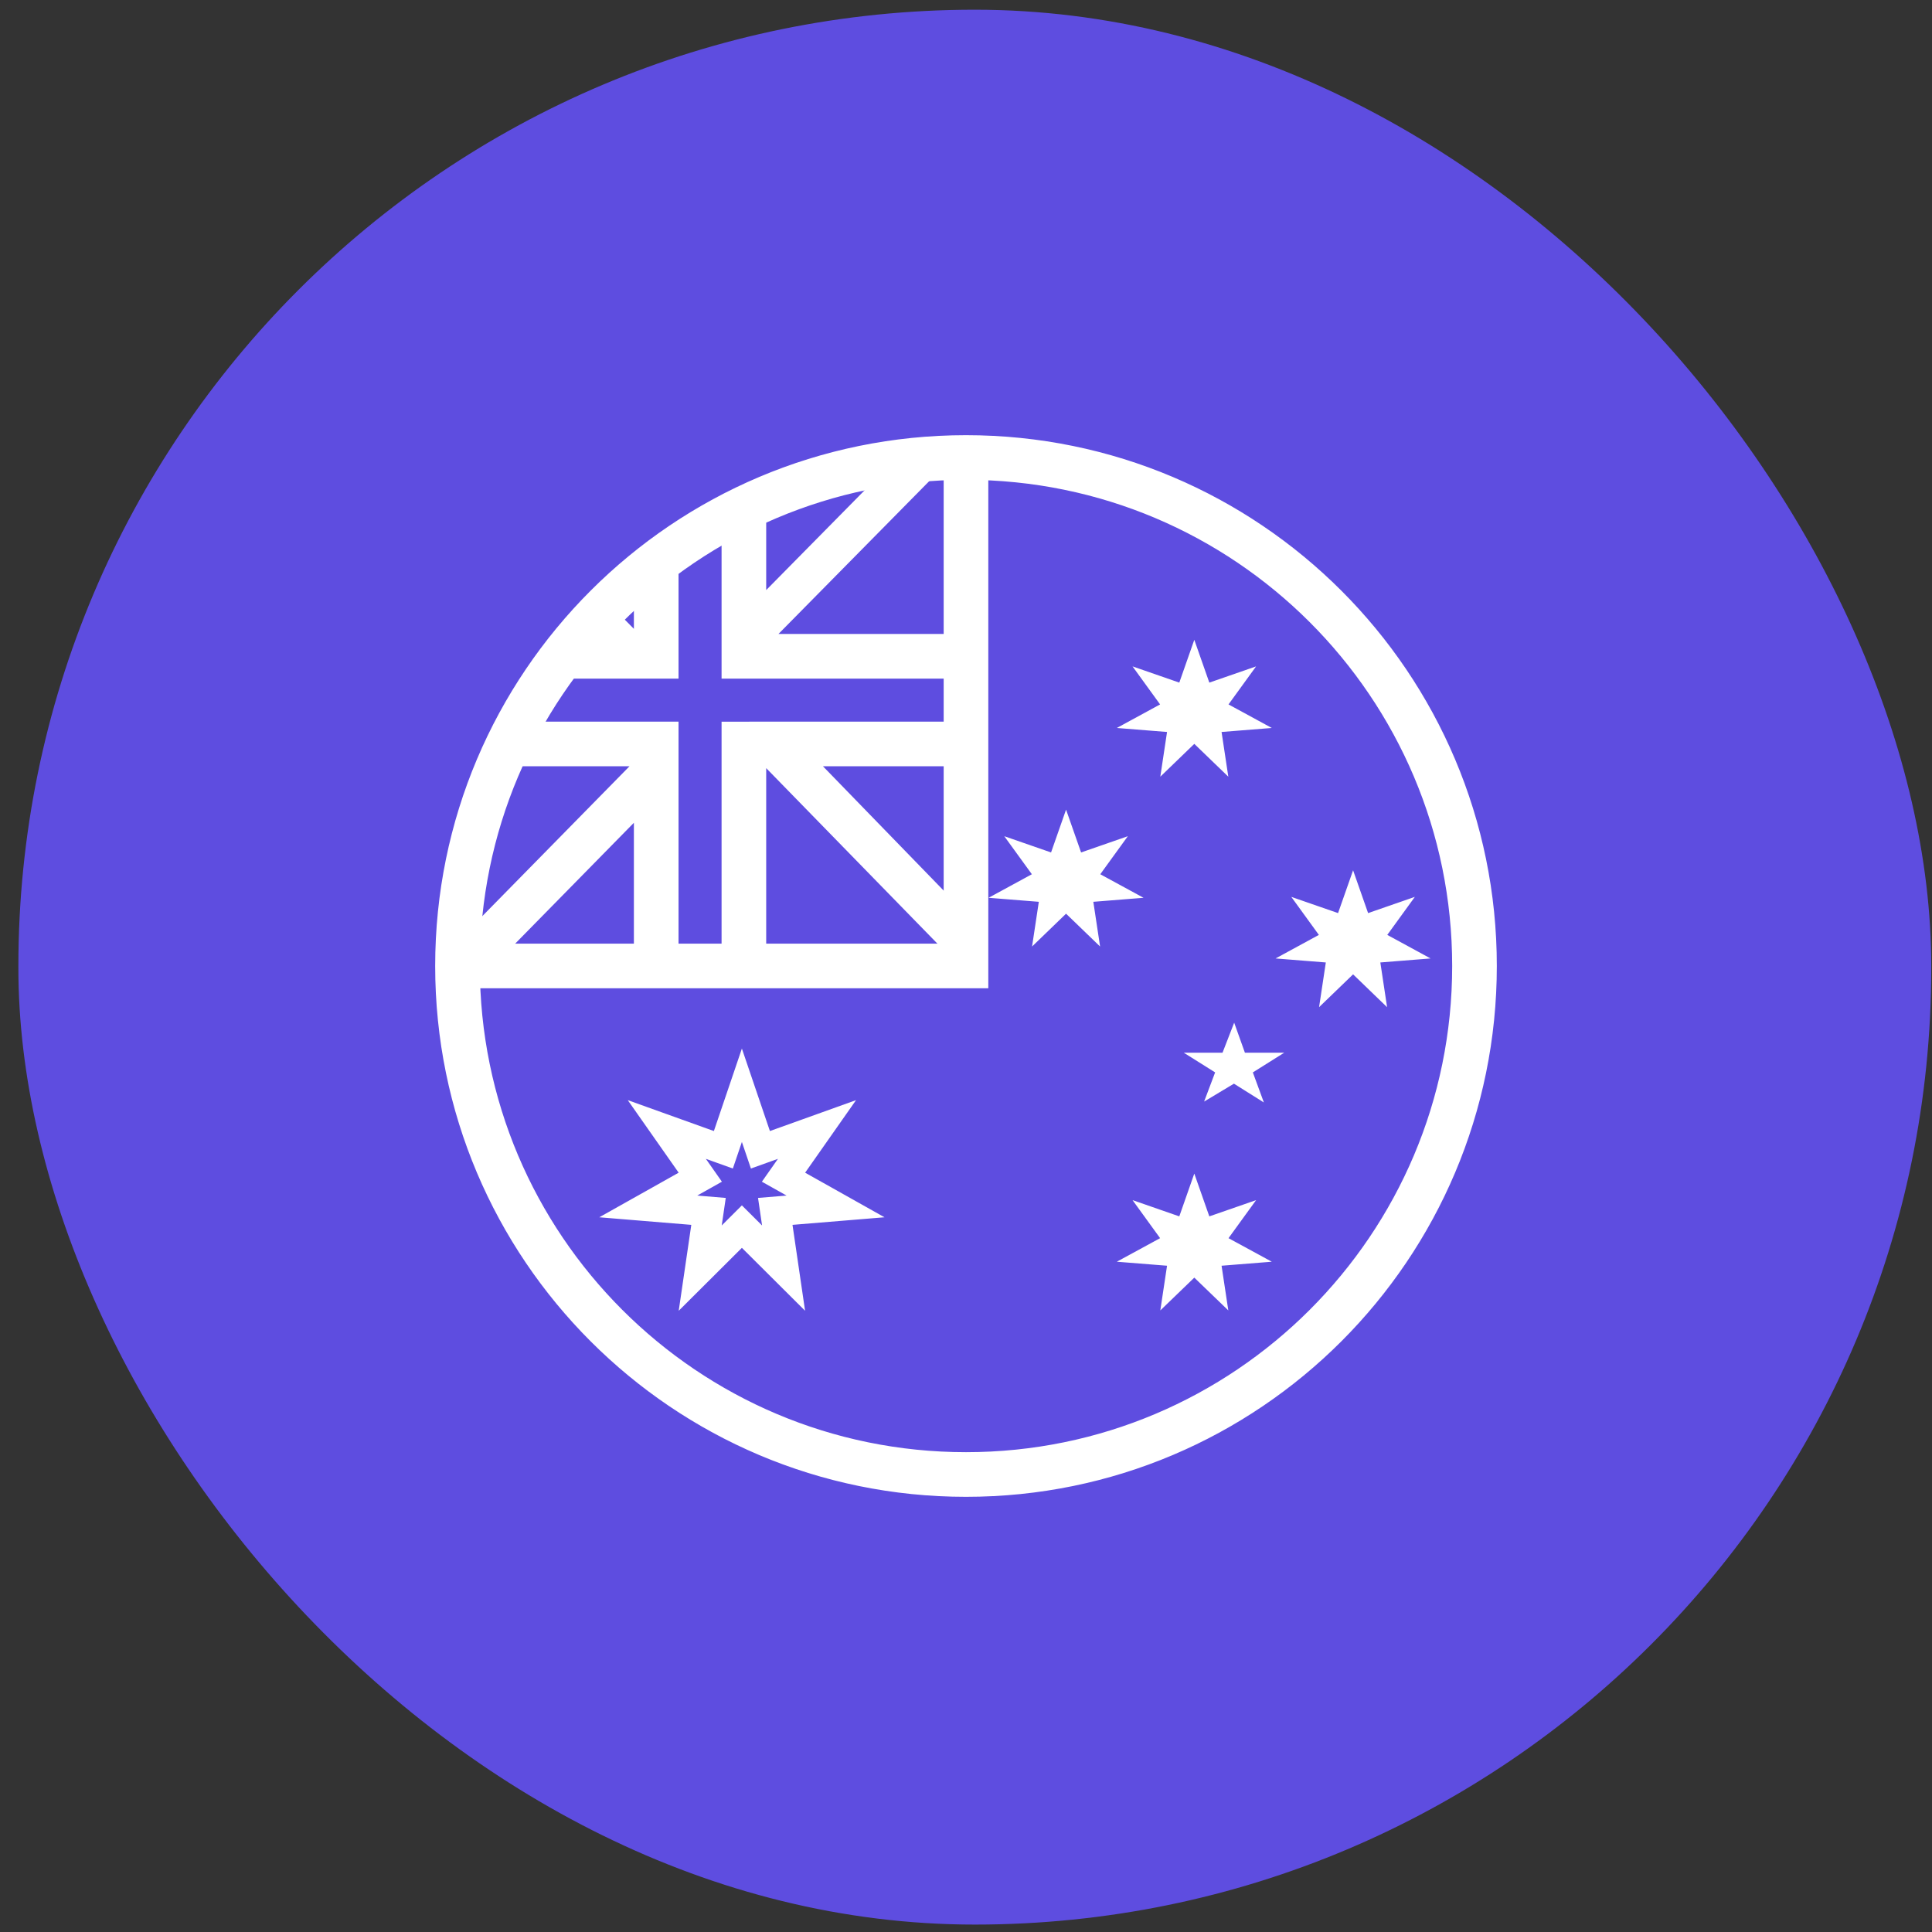
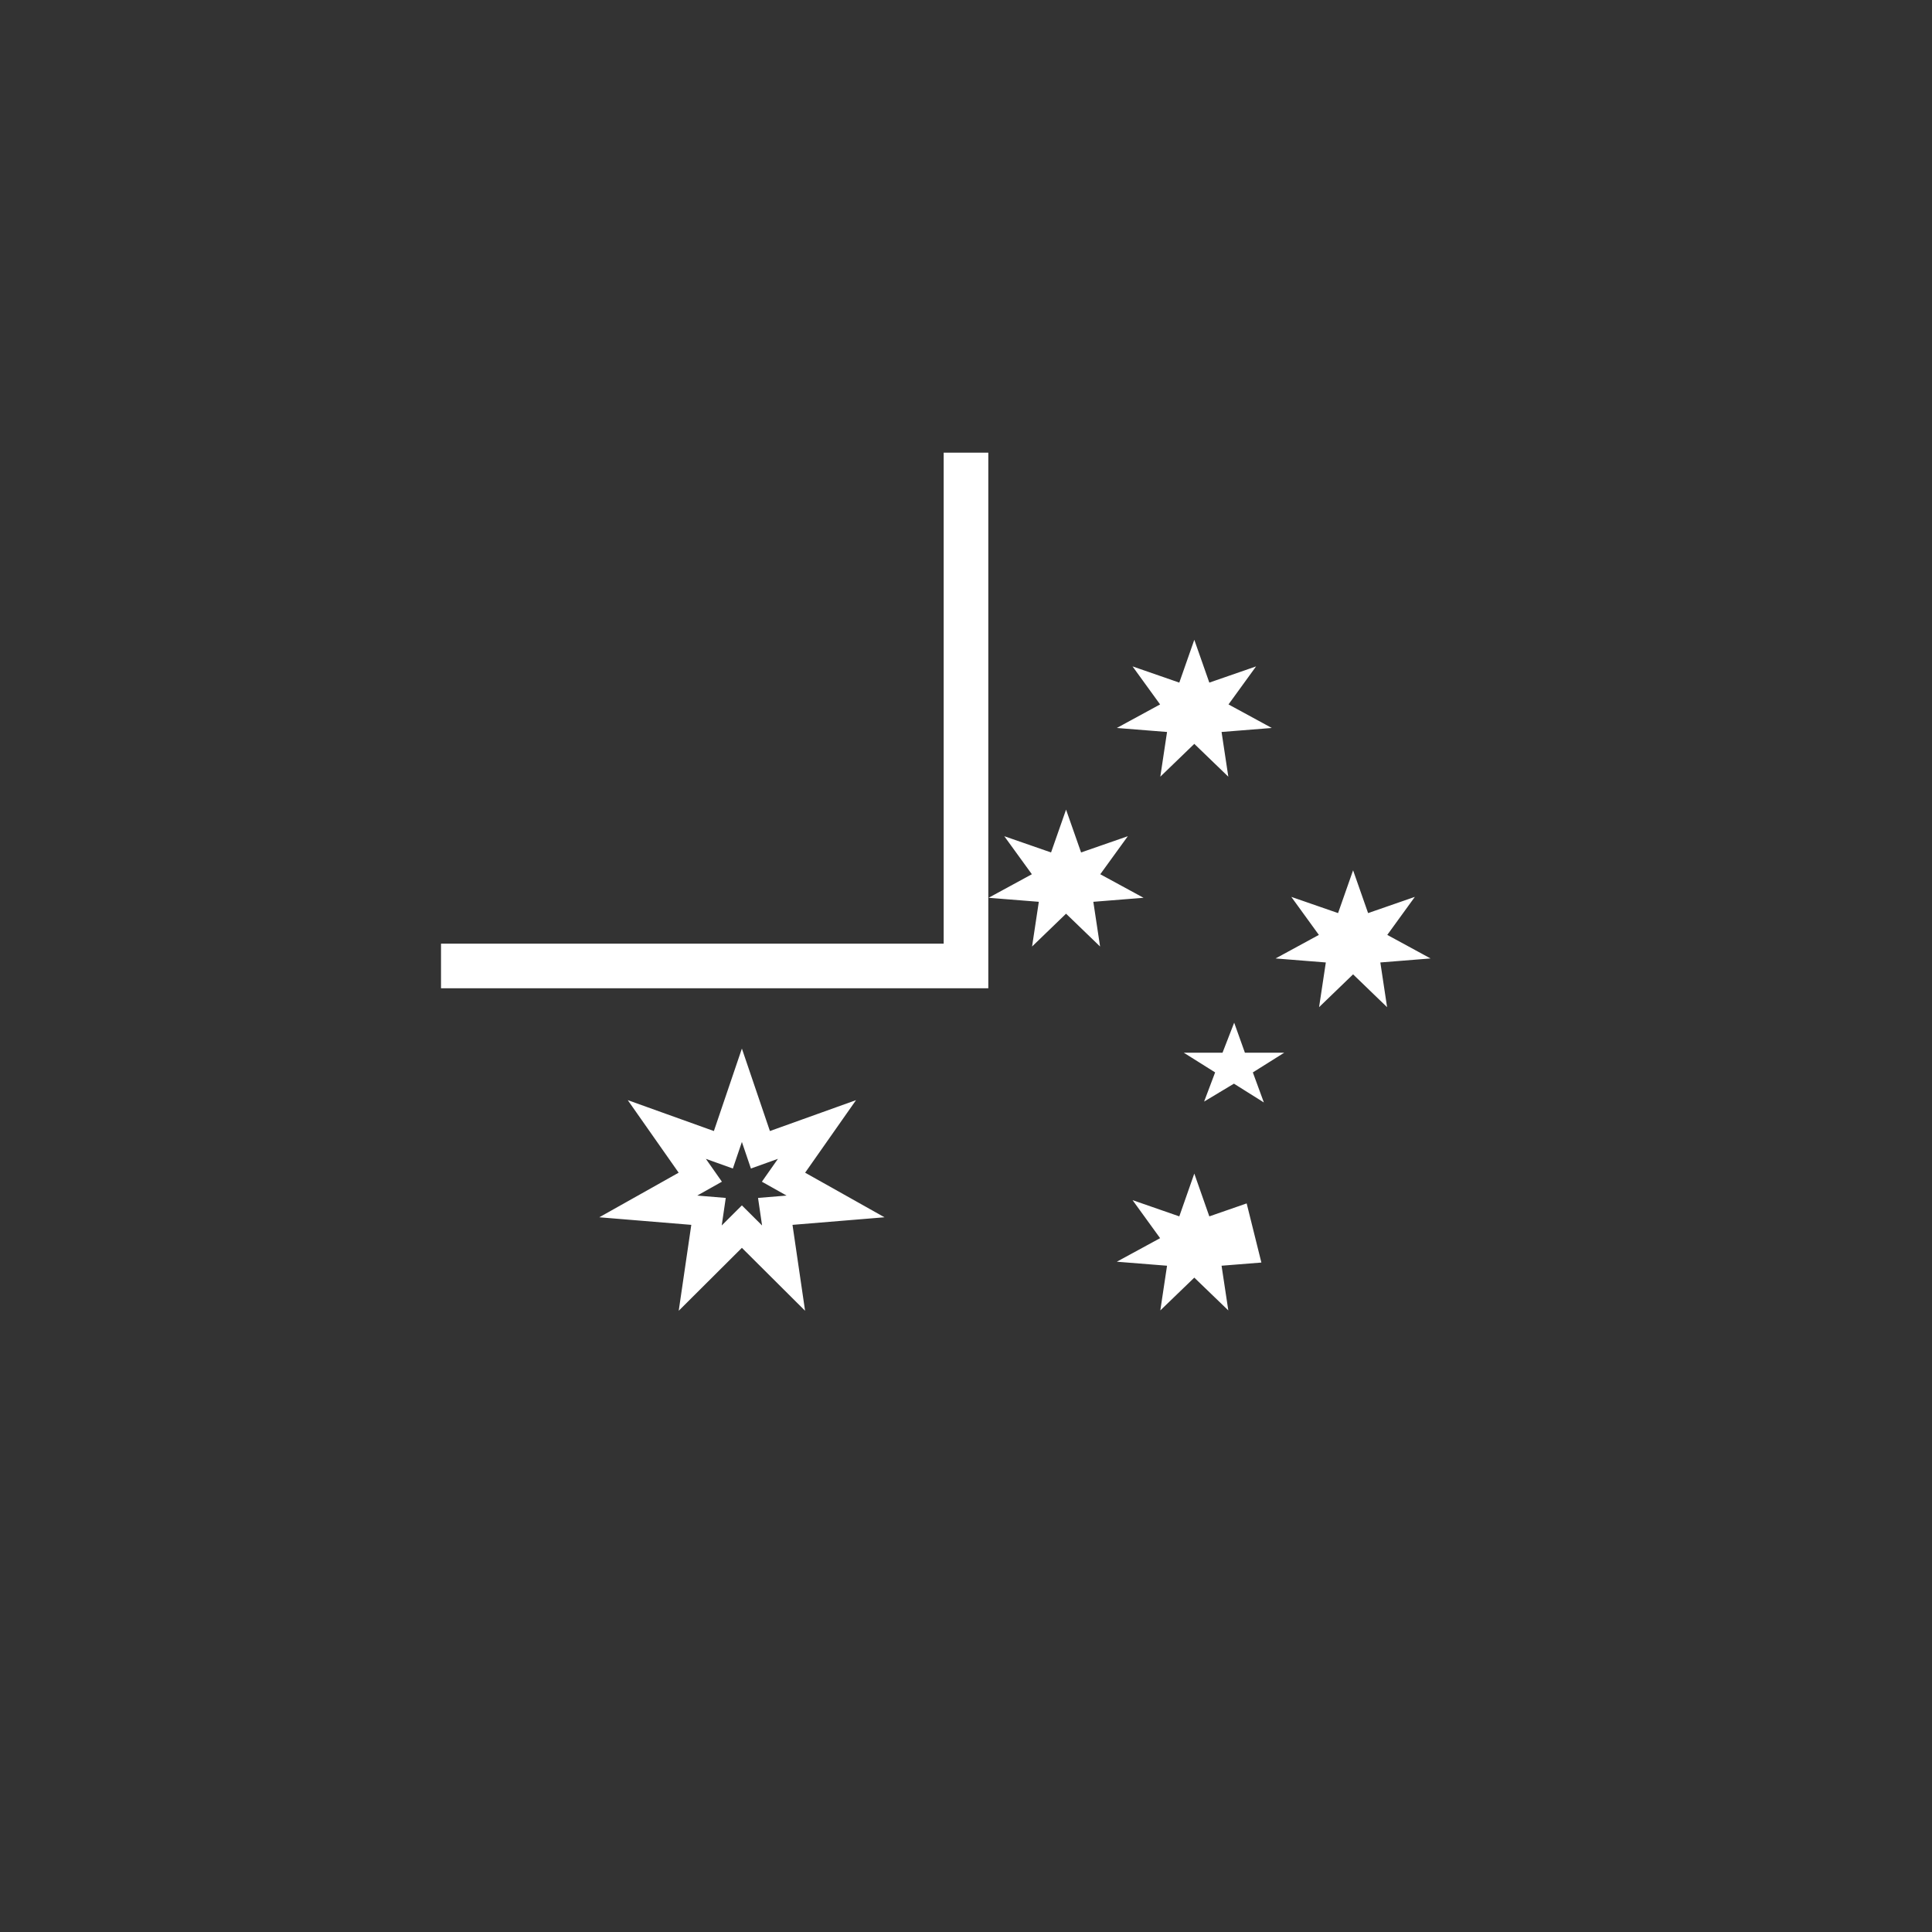
<svg xmlns="http://www.w3.org/2000/svg" width="101" height="101" viewBox="0 0 101 101" fill="none">
  <rect x="0" y="0" width="101" height="101" fill="#333333" stroke="none" />
-   <rect x="0.961" y="0.508" width="100" height="100.104" rx="50" fill="#5E4DE0" />
-   <path fill-rule="evenodd" clip-rule="evenodd" d="M50.5 78C65.688 78 78 65.688 78 50.5C78 35.312 65.688 23 50.5 23C35.312 23 23 35.312 23 50.5C23 65.688 35.312 78 50.5 78ZM50.5 76.166C64.675 76.166 76.166 64.675 76.166 50.5C76.166 36.325 64.675 24.834 50.5 24.834C36.325 24.834 24.834 36.325 24.834 50.5C24.834 64.675 36.325 76.166 50.5 76.166Z" fill="white" stroke="white" stroke-width="0.5" />
-   <path fill-rule="evenodd" clip-rule="evenodd" d="M33.388 29.366V33.392H33.3L31.235 31.309C30.835 31.71 30.448 32.123 30.075 32.548L30.91 33.392H29.362C28.883 33.983 28.428 34.595 27.999 35.226H35.222V28.003C34.591 28.432 33.98 28.887 33.388 29.366ZM39.805 25.492V31.457L47.703 23.451C48.474 23.372 49.254 23.326 50.042 23.312L40.098 33.392H50.499V35.226H37.972V26.36C38.571 26.049 39.182 25.759 39.805 25.492L39.805 25.492ZM23.305 50.504H25.43L33.388 42.401V50.504H35.222V37.976H26.356C26.045 38.575 25.756 39.186 25.488 39.809H33.388V39.927L23.307 50.191C23.305 50.296 23.305 50.4 23.305 50.504L23.305 50.504ZM50.499 37.976V39.809H42.431L50.499 48.118V50.504L40.066 39.81H39.805V50.504H37.972V37.977L50.499 37.976Z" fill="white" stroke="white" stroke-width="0.5" />
-   <path fill-rule="evenodd" clip-rule="evenodd" d="M63.067 36.003L64.996 35.334L63.854 36.909L65.628 37.874L63.573 38.038L63.856 39.911L62.435 38.54L61.015 39.911L61.297 38.038L59.243 37.874L61.016 36.909L59.875 35.334L61.804 36.003L62.435 34.203L63.067 36.003ZM70.736 46.252L71.367 48.052L73.296 47.383L72.154 48.958L73.928 49.923L71.873 50.087L72.156 51.96L70.736 50.589L69.315 51.96L69.598 50.087L67.543 49.923L69.317 48.958L68.175 47.383L70.104 48.052L70.736 46.252ZM55.731 43.081L56.363 44.882L58.291 44.212L57.15 45.787L58.924 46.752L56.869 46.916L57.152 48.789L55.731 47.418L54.311 48.789L54.594 46.916L52.539 46.752L54.313 45.787L53.171 44.212L55.1 44.882L55.731 43.081ZM62.435 62.107L63.067 63.907L64.996 63.237L63.854 64.812L65.628 65.777L63.573 65.941L63.856 67.814L62.435 66.444L61.015 67.814L61.297 65.941L59.243 65.777L61.017 64.812L59.876 63.237L61.804 63.907L62.435 62.107ZM64.51 54.179L64.905 55.284H66.266L65.191 55.959L65.585 57.033L64.51 56.358L63.436 57.002L63.83 55.959L62.755 55.284H64.081L64.51 54.179Z" fill="white" stroke="white" stroke-width="0.5" />
+   <path fill-rule="evenodd" clip-rule="evenodd" d="M63.067 36.003L64.996 35.334L63.854 36.909L65.628 37.874L63.573 38.038L63.856 39.911L62.435 38.54L61.015 39.911L61.297 38.038L59.243 37.874L61.016 36.909L59.875 35.334L61.804 36.003L62.435 34.203L63.067 36.003ZM70.736 46.252L71.367 48.052L73.296 47.383L72.154 48.958L73.928 49.923L71.873 50.087L72.156 51.96L70.736 50.589L69.315 51.96L69.598 50.087L67.543 49.923L69.317 48.958L68.175 47.383L70.104 48.052L70.736 46.252ZM55.731 43.081L56.363 44.882L58.291 44.212L57.15 45.787L58.924 46.752L56.869 46.916L57.152 48.789L55.731 47.418L54.311 48.789L54.594 46.916L52.539 46.752L54.313 45.787L53.171 44.212L55.1 44.882L55.731 43.081ZM62.435 62.107L63.067 63.907L64.996 63.237L65.628 65.777L63.573 65.941L63.856 67.814L62.435 66.444L61.015 67.814L61.297 65.941L59.243 65.777L61.017 64.812L59.876 63.237L61.804 63.907L62.435 62.107ZM64.51 54.179L64.905 55.284H66.266L65.191 55.959L65.585 57.033L64.51 56.358L63.436 57.002L63.83 55.959L62.755 55.284H64.081L64.51 54.179Z" fill="white" stroke="white" stroke-width="0.5" />
  <path fill-rule="evenodd" clip-rule="evenodd" d="M38.784 55.594L40.094 59.449L44.094 58.014L41.727 61.388L45.405 63.454L41.144 63.805L41.731 67.816L38.784 64.881L35.838 67.816L36.425 63.805L32.164 63.454L35.842 61.388L33.475 58.014L37.475 59.449L38.784 55.594ZM38.784 58.921L39.411 60.766L41.326 60.08L40.193 61.694L41.954 62.683L39.914 62.852L40.195 64.772L38.784 63.367L37.374 64.772L37.655 62.852L35.615 62.683L37.376 61.694L36.243 60.08L38.157 60.766L38.784 58.921Z" fill="white" stroke="white" stroke-width="0.5" />
  <path fill-rule="evenodd" clip-rule="evenodd" d="M49.583 23.914H51.416V51.414H23.305V49.581H49.583L49.583 23.914Z" fill="white" stroke="white" stroke-width="0.5" />
</svg>